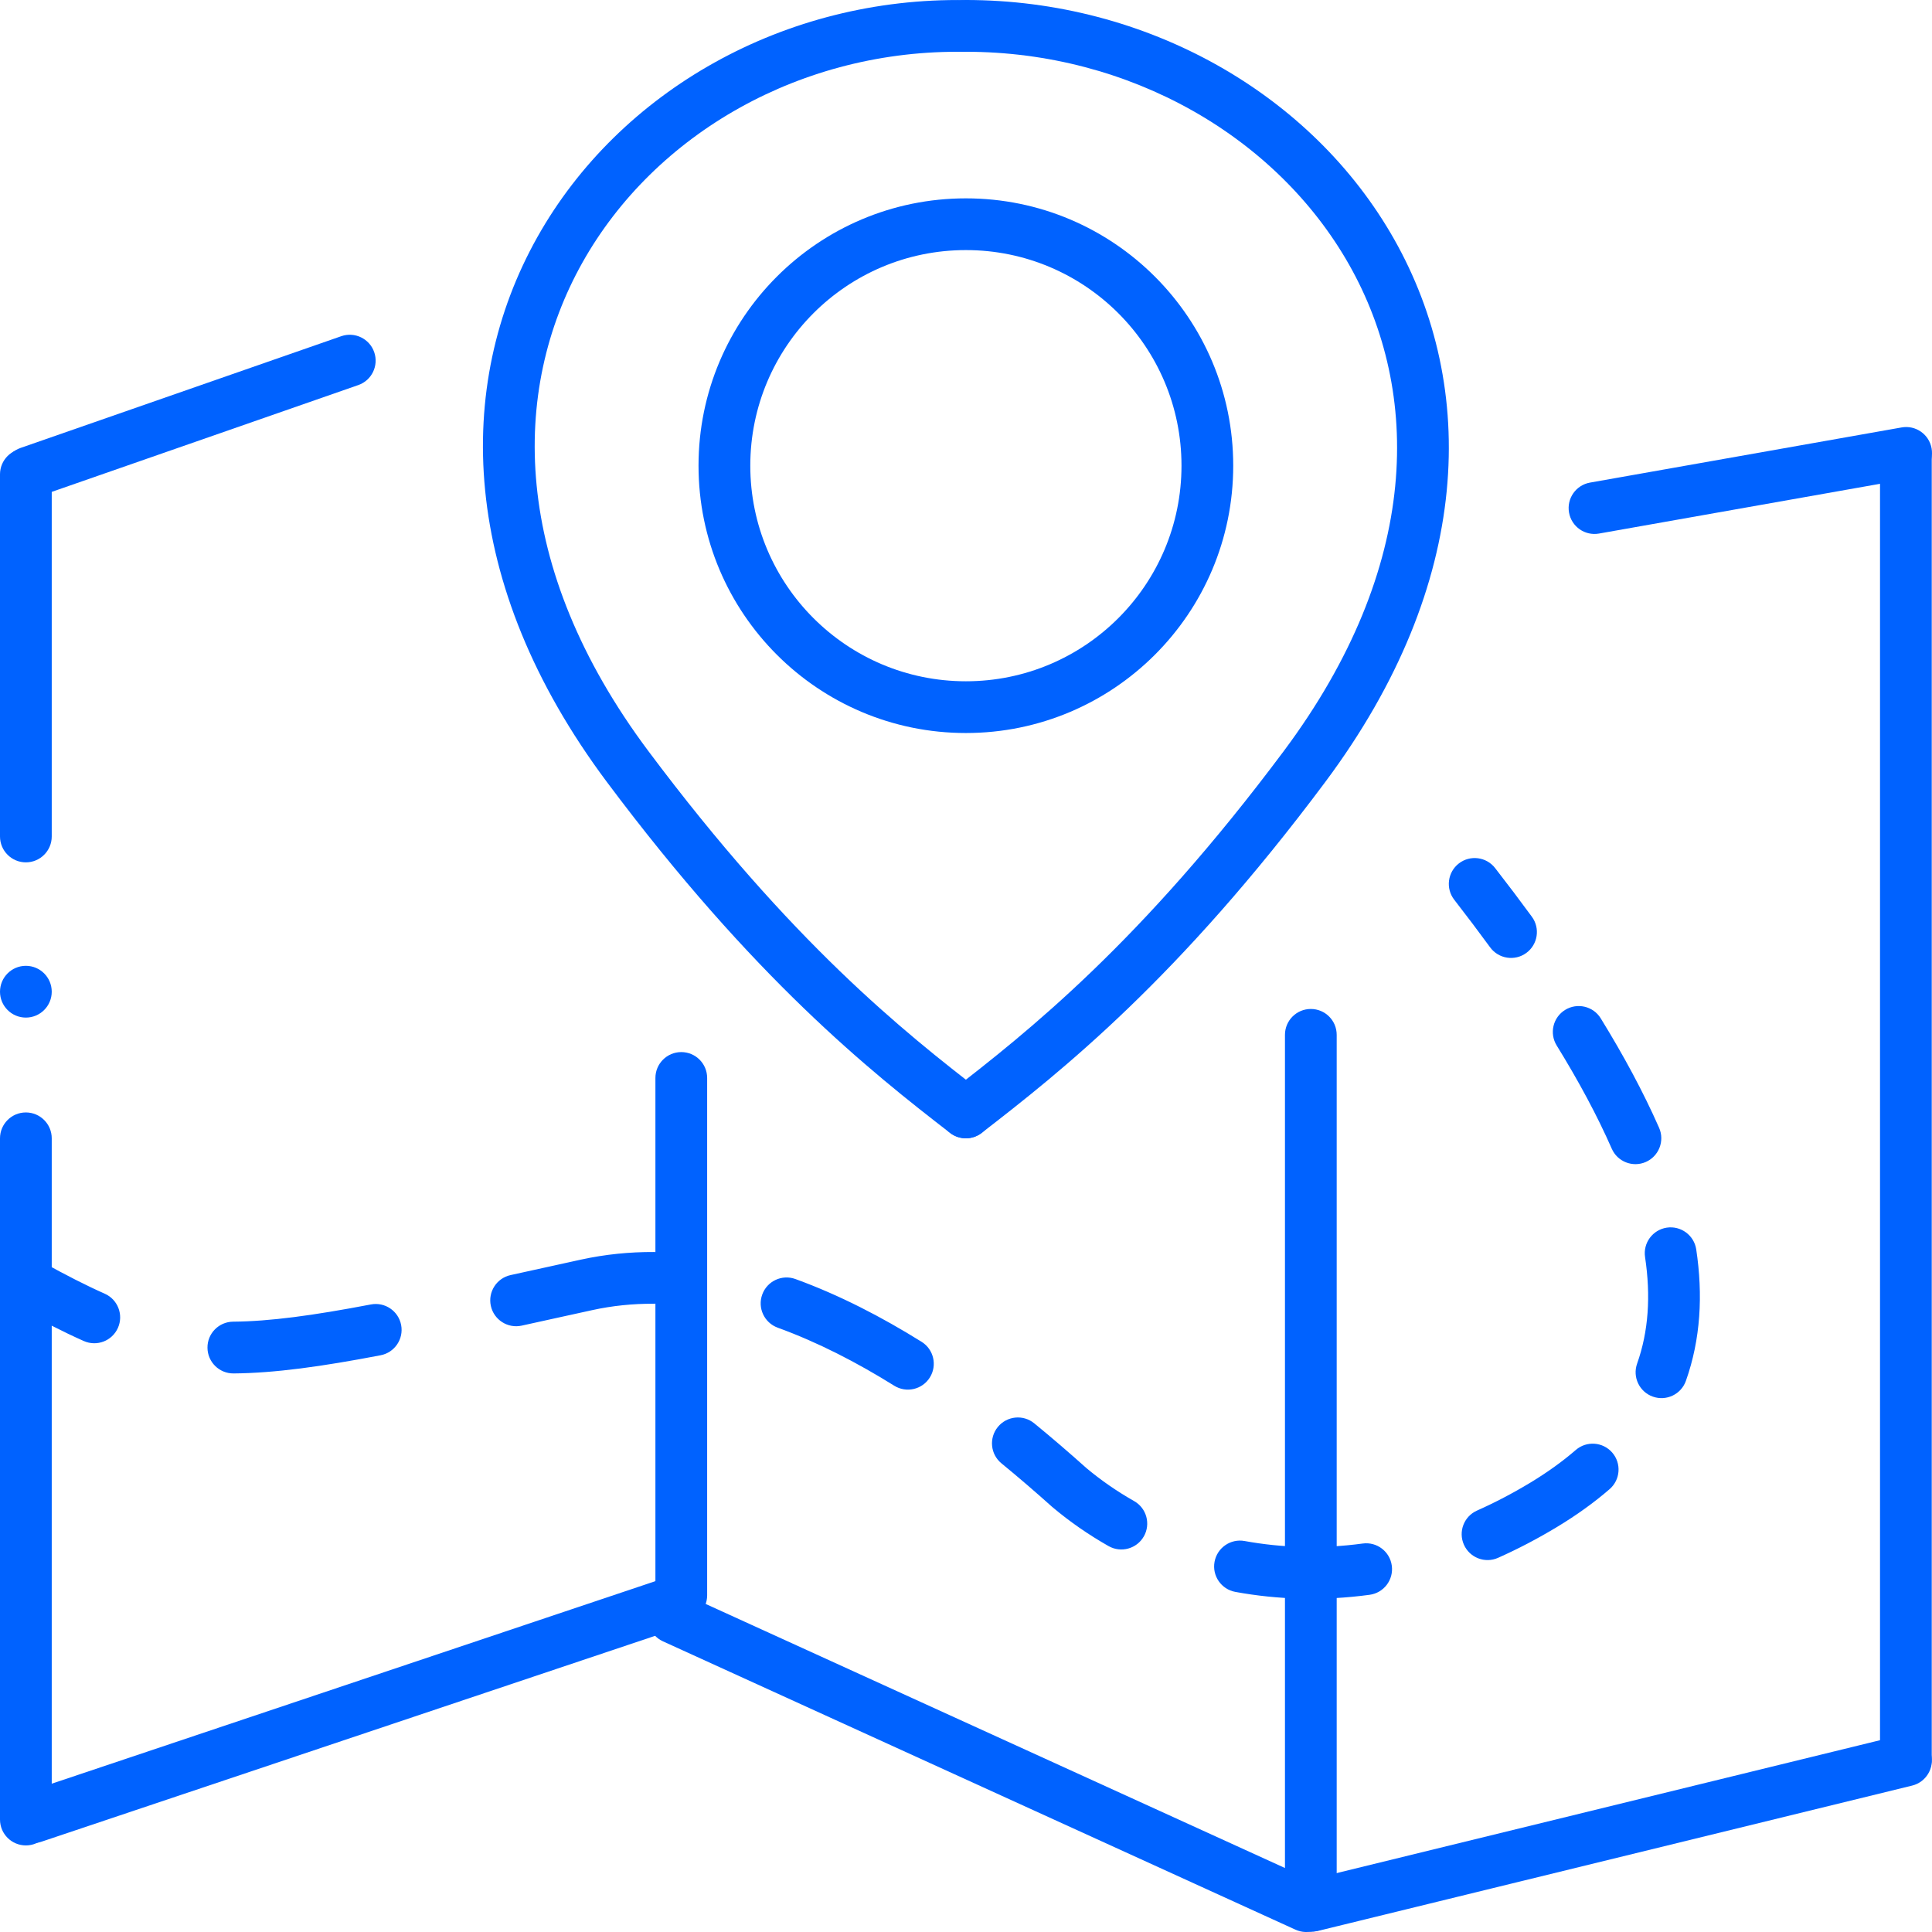
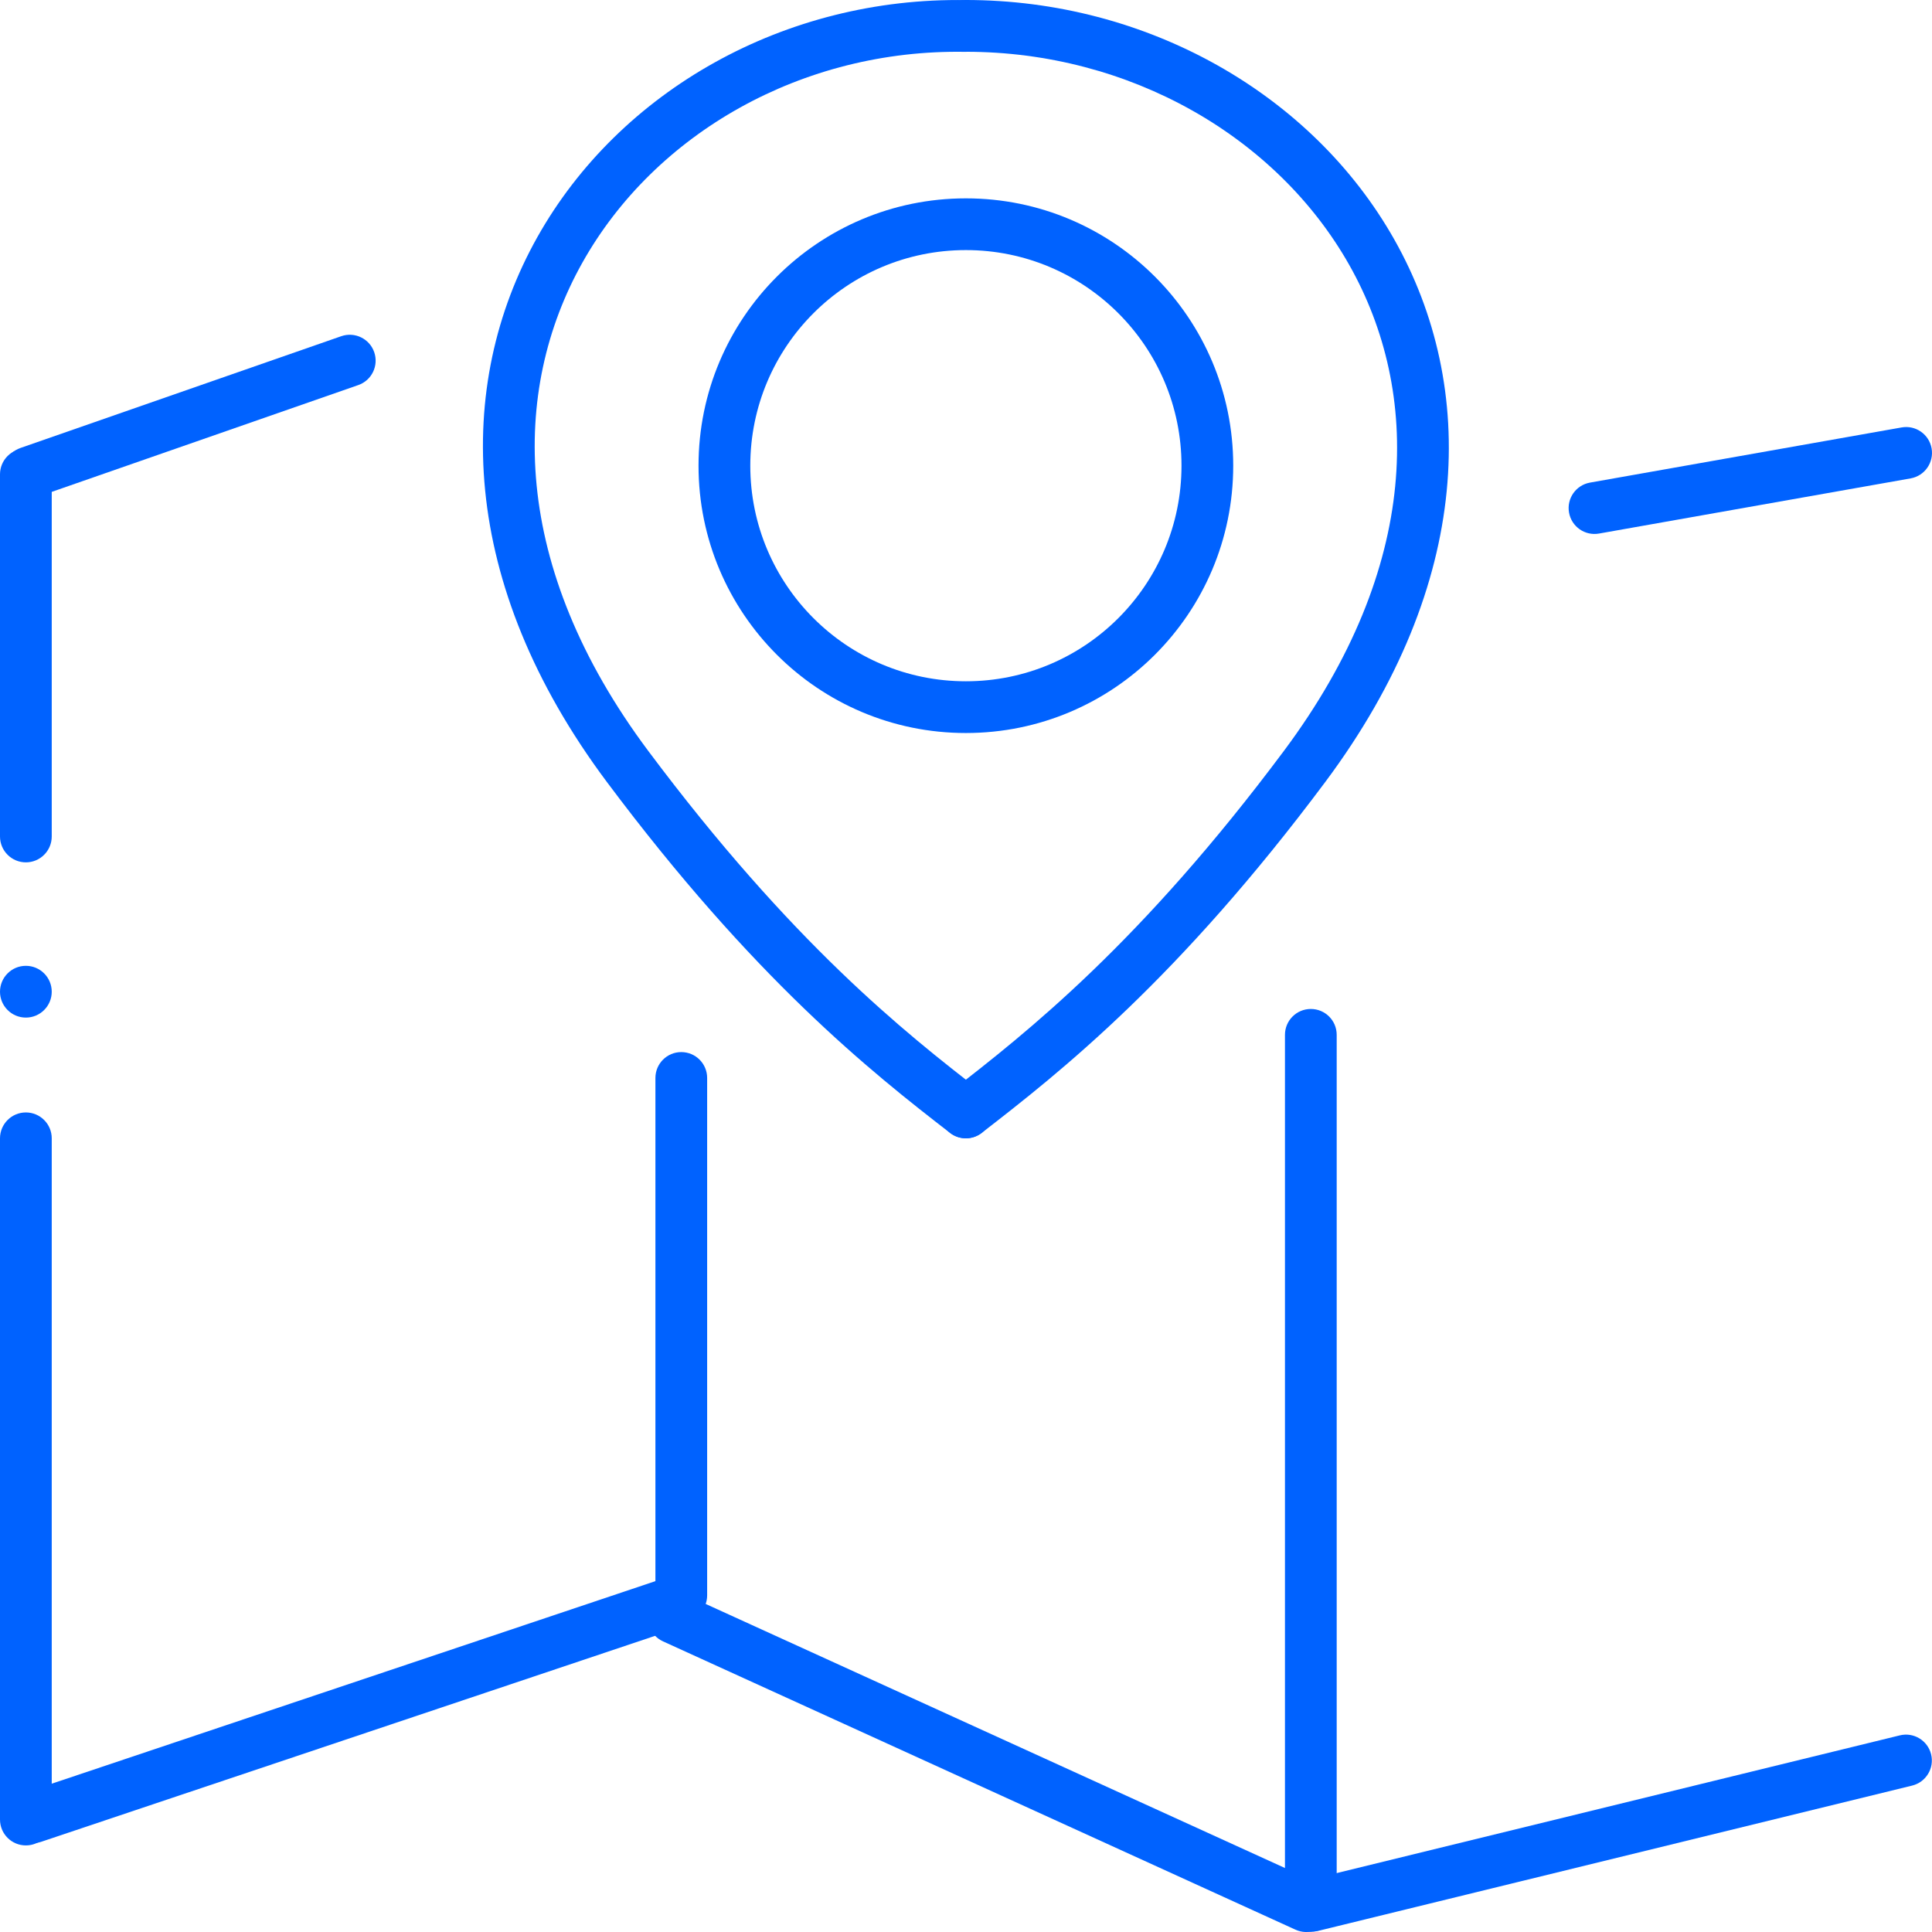
<svg xmlns="http://www.w3.org/2000/svg" width="54" height="54" viewBox="0 0 54 54" fill="none">
  <path fill-rule="evenodd" clip-rule="evenodd" d="M26.997 19.042C30.325 19.042 33.023 16.344 33.023 13.016C33.023 9.688 30.325 6.99 26.997 6.99C23.669 6.99 20.971 9.688 20.971 13.016C20.971 16.344 23.669 19.042 26.997 19.042ZM26.997 20.488C31.124 20.488 34.469 17.143 34.469 13.016C34.469 8.889 31.124 5.544 26.997 5.544C22.87 5.544 19.524 8.889 19.524 13.016C19.524 17.143 22.87 20.488 26.997 20.488Z" fill="#0062FF" />
  <path d="M1.446 27.719C1.446 28.118 1.122 28.442 0.723 28.442C0.324 28.442 0 28.118 0 27.719C0 27.319 0.324 26.995 0.723 26.995C1.122 26.995 1.446 27.319 1.446 27.719Z" fill="#0062FF" />
-   <path fill-rule="evenodd" clip-rule="evenodd" d="M40.775 24.134C41.09 23.89 41.544 23.947 41.789 24.263C42.143 24.718 42.486 25.172 42.817 25.624C43.053 25.946 42.983 26.399 42.661 26.635C42.339 26.871 41.886 26.801 41.65 26.479C41.328 26.038 40.993 25.595 40.647 25.149C40.402 24.834 40.459 24.379 40.775 24.134ZM43.746 28.227C44.086 28.018 44.532 28.123 44.741 28.463C45.379 29.499 45.932 30.522 46.373 31.524C46.533 31.889 46.367 32.316 46.002 32.477C45.636 32.638 45.209 32.471 45.049 32.106C44.641 31.178 44.122 30.215 43.51 29.222C43.3 28.882 43.406 28.436 43.746 28.227ZM46.587 34.313C46.981 34.254 47.35 34.526 47.41 34.92C47.602 36.194 47.534 37.432 47.121 38.597C46.987 38.973 46.574 39.17 46.197 39.036C45.821 38.903 45.624 38.489 45.758 38.113C46.077 37.214 46.143 36.223 45.98 35.136C45.92 34.742 46.192 34.373 46.587 34.313ZM18.271 36.44C17.694 36.437 17.118 36.494 16.546 36.62C16.221 36.691 15.905 36.761 15.598 36.828C15.247 36.905 14.908 36.98 14.581 37.052C14.191 37.137 13.805 36.89 13.719 36.5C13.634 36.11 13.881 35.725 14.271 35.639C14.598 35.567 14.936 35.493 15.286 35.416C15.593 35.349 15.909 35.279 16.236 35.207C16.918 35.058 17.6 34.991 18.278 34.994C18.678 34.996 19 35.322 18.998 35.721C18.996 36.12 18.67 36.442 18.271 36.44ZM0.211 35.564C0.404 35.214 0.844 35.087 1.193 35.281C1.837 35.636 2.403 35.927 2.929 36.16C3.294 36.322 3.458 36.75 3.296 37.115C3.134 37.48 2.707 37.644 2.342 37.482C1.763 37.225 1.157 36.913 0.494 36.546C0.144 36.353 0.017 35.913 0.211 35.564ZM21.305 36.182C21.441 35.807 21.856 35.613 22.231 35.749C23.459 36.195 24.644 36.809 25.759 37.504C26.098 37.715 26.201 38.161 25.99 38.5C25.779 38.839 25.333 38.942 24.994 38.731C23.942 38.075 22.849 37.513 21.737 37.109C21.362 36.972 21.168 36.557 21.305 36.182ZM11.212 37.034C11.287 37.426 11.03 37.805 10.638 37.88C8.989 38.196 7.683 38.378 6.528 38.388C6.129 38.391 5.802 38.07 5.799 37.67C5.795 37.271 6.116 36.945 6.516 36.941C7.538 36.933 8.742 36.77 10.366 36.46C10.758 36.385 11.137 36.642 11.212 37.034ZM27.89 39.884C28.143 39.575 28.598 39.529 28.907 39.782C29.418 40.2 29.904 40.62 30.363 41.031C30.767 41.37 31.215 41.681 31.699 41.956C32.047 42.153 32.168 42.595 31.971 42.942C31.774 43.289 31.333 43.411 30.985 43.214C30.422 42.894 29.899 42.531 29.424 42.131C29.418 42.126 29.412 42.121 29.406 42.116C28.958 41.715 28.486 41.306 27.991 40.901C27.682 40.648 27.637 40.193 27.89 39.884ZM45.063 40.601C45.324 40.903 45.291 41.36 44.99 41.621C44.557 41.996 44.068 42.348 43.52 42.679C42.971 43.01 42.421 43.297 41.871 43.542C41.507 43.704 41.079 43.54 40.917 43.175C40.754 42.81 40.918 42.383 41.283 42.221C41.777 42.001 42.274 41.742 42.773 41.441C43.257 41.148 43.679 40.843 44.043 40.528C44.345 40.266 44.801 40.299 45.063 40.601ZM33.947 43.653C34.019 43.26 34.396 43 34.788 43.072C35.825 43.261 36.935 43.298 38.088 43.142C38.484 43.088 38.848 43.365 38.901 43.761C38.955 44.157 38.678 44.521 38.282 44.575C36.976 44.752 35.712 44.711 34.528 44.494C34.135 44.422 33.875 44.045 33.947 43.653Z" fill="#0062FF" />
  <path d="M0 13.257C0 12.858 0.324 12.534 0.723 12.534C1.122 12.534 1.446 12.858 1.446 13.257V23.38C1.446 23.779 1.122 24.103 0.723 24.103C0.324 24.103 0 23.779 0 23.38V13.257Z" fill="#0062FF" />
  <path d="M9.538 9.397C9.915 9.266 10.328 9.465 10.459 9.842C10.59 10.22 10.391 10.632 10.014 10.763L1.05 13.886C0.673 14.017 0.261 13.818 0.129 13.441C-0.002 13.064 0.197 12.651 0.574 12.52L9.538 9.397Z" fill="#0062FF" />
  <path d="M0 31.816C0 31.417 0.324 31.093 0.723 31.093C1.122 31.093 1.446 31.417 1.446 31.816V50.857C1.446 51.257 1.122 51.58 0.723 51.58C0.324 51.58 0 51.257 0 50.857V31.816Z" fill="#0062FF" />
  <path d="M18.319 30.129C18.319 29.73 18.643 29.406 19.042 29.406C19.442 29.406 19.765 29.73 19.765 30.129V44.59C19.765 44.99 19.442 45.314 19.042 45.314C18.643 45.314 18.319 44.99 18.319 44.59V30.129Z" fill="#0062FF" />
  <path d="M35.915 28.924C35.915 28.524 36.239 28.201 36.638 28.201C37.038 28.201 37.361 28.524 37.361 28.924V53.268C37.361 53.667 37.038 53.991 36.638 53.991C36.239 53.991 35.915 53.667 35.915 53.268V28.924Z" fill="#0062FF" />
-   <path d="M52.547 12.775C52.547 12.376 52.871 12.052 53.27 12.052C53.669 12.052 53.993 12.376 53.993 12.775V49.17C53.993 49.569 53.669 49.893 53.27 49.893C52.871 49.893 52.547 49.569 52.547 49.17V12.775Z" fill="#0062FF" />
  <path d="M53.151 11.947C53.544 11.877 53.919 12.139 53.989 12.533C54.058 12.926 53.796 13.301 53.403 13.371L44.693 14.913C44.299 14.983 43.924 14.72 43.855 14.327C43.785 13.934 44.047 13.559 44.44 13.489L53.151 11.947Z" fill="#0062FF" />
  <path d="M53.101 48.504C53.489 48.409 53.88 48.647 53.975 49.034C54.07 49.422 53.832 49.813 53.444 49.908L36.854 53.966C36.466 54.061 36.075 53.823 35.98 53.435C35.885 53.047 36.123 52.656 36.511 52.561L53.101 48.504Z" fill="#0062FF" />
  <path d="M1.145 51.481C0.767 51.608 0.357 51.404 0.23 51.026C0.103 50.647 0.307 50.237 0.685 50.11L18.607 44.097C18.985 43.971 19.395 44.174 19.522 44.553C19.649 44.932 19.445 45.342 19.067 45.468L1.145 51.481Z" fill="#0062FF" />
  <path d="M36.209 53.935C36.572 54.101 37.001 53.941 37.167 53.577C37.333 53.214 37.173 52.785 36.809 52.619L19.13 44.56C18.767 44.394 18.338 44.554 18.172 44.918C18.006 45.281 18.167 45.71 18.53 45.876L36.209 53.935Z" fill="#0062FF" />
  <path fill-rule="evenodd" clip-rule="evenodd" d="M15.016 6.633C17.315 2.534 21.939 -0.087 27.009 0.003C27.409 0.01 27.727 0.339 27.72 0.738C27.713 1.138 27.383 1.456 26.984 1.449C22.417 1.368 18.302 3.731 16.278 7.341C14.274 10.914 14.258 15.823 18.12 20.99C22.125 26.348 25.271 28.848 27.439 30.521C27.755 30.765 27.813 31.219 27.569 31.535C27.325 31.851 26.871 31.909 26.555 31.666C24.326 29.945 21.072 27.355 16.962 21.856C12.804 16.293 12.697 10.769 15.016 6.633Z" fill="#0062FF" />
  <path fill-rule="evenodd" clip-rule="evenodd" d="M38.971 6.694C36.669 2.617 32.05 0 26.997 0C26.598 0 26.274 0.324 26.274 0.724C26.274 1.123 26.598 1.447 26.997 1.447C31.567 1.447 35.684 3.815 37.712 7.405C39.717 10.955 39.74 15.822 35.884 20.99C31.886 26.347 28.721 28.846 26.555 30.521C26.239 30.765 26.181 31.22 26.425 31.535C26.669 31.851 27.123 31.909 27.439 31.665C29.663 29.946 32.938 27.356 37.043 21.855C41.194 16.292 41.295 10.81 38.971 6.694Z" fill="#0062FF" />
</svg>